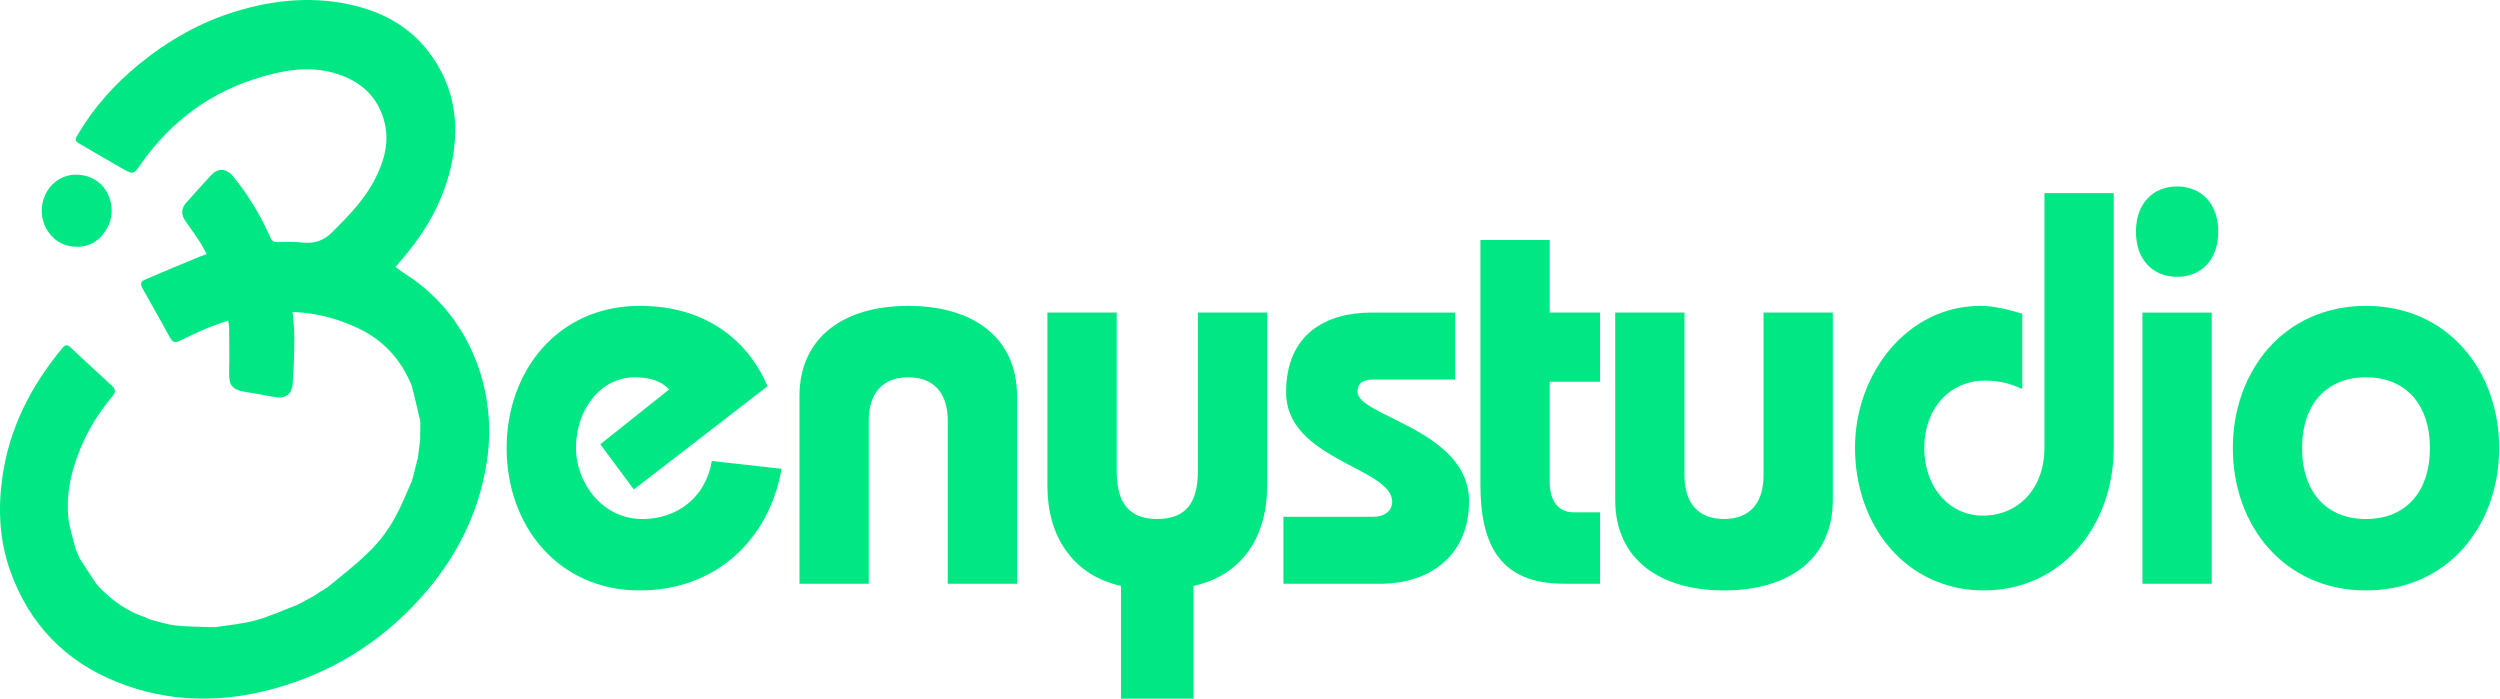
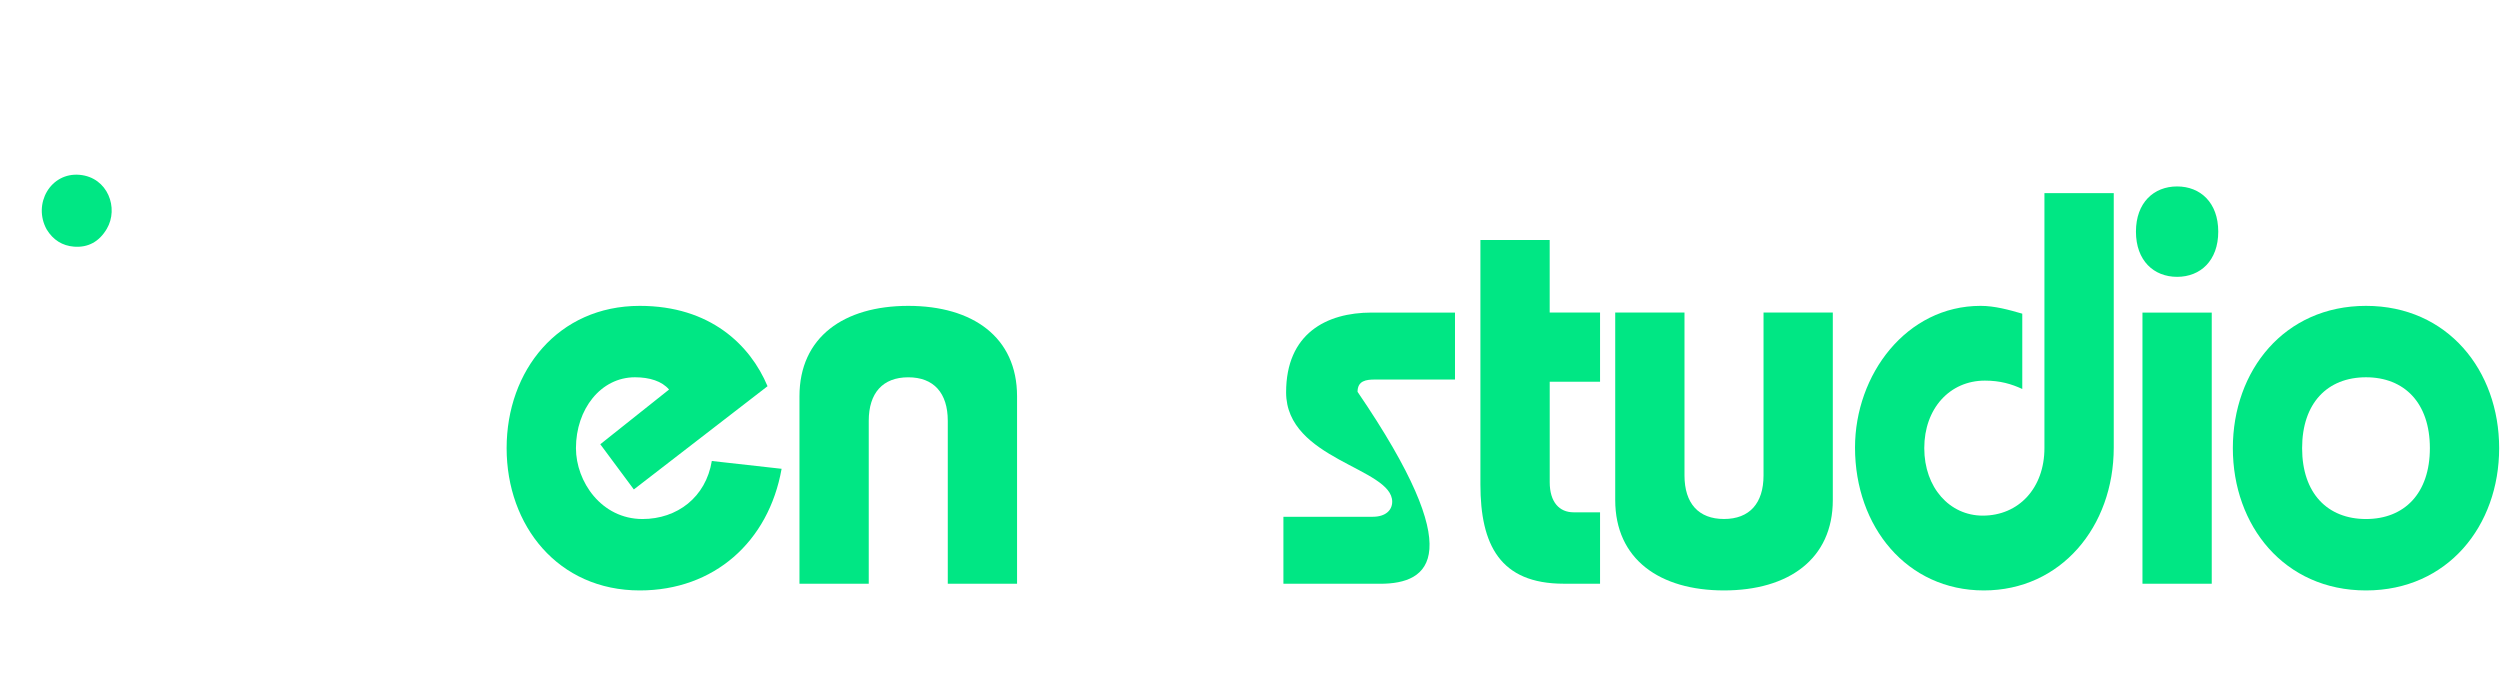
<svg xmlns="http://www.w3.org/2000/svg" width="1918" height="536" viewBox="0 0 1918 536" fill="none">
  <path d="M599.647 359.661C589.674 415.739 547.732 452.981 490.841 452.981C428.137 452.981 388.684 403.325 388.684 343.82C388.684 284.316 428.137 234.66 490.841 234.66C544.826 234.66 575.561 264.618 588.857 296.299L486.282 375.501L460.543 340.825L513.294 298.864C507.899 292.442 498.344 289.446 487.137 289.446C460.98 289.446 441.871 313.843 441.871 343.82C441.871 369.51 461.398 398.195 492.949 398.195C519.524 398.195 541.54 381.493 546.099 353.669L599.666 359.661H599.647Z" fill="#00E784" />
  <path d="M613.352 447.851V304.014C613.352 258.646 647.41 234.66 696.817 234.66C746.225 234.66 780.283 258.626 780.283 304.014V447.851H727.134V322.85C727.134 301.449 716.345 289.465 696.817 289.465C677.29 289.465 666.501 301.449 666.501 322.85V447.851H613.352Z" fill="#00E784" />
-   <path d="M856.72 239.785V361.359C856.72 384.484 865.021 398.17 887.872 398.17C910.724 398.17 919.025 384.464 919.025 361.359V239.785H972.174V372.481C972.174 411.015 953.9 440.973 915.7 449.53V535.996H860.044V449.53C840.934 445.241 826.821 435.412 817.684 422.137C808.129 408.861 803.57 391.748 803.57 372.481V239.785H856.72Z" fill="#00E784" />
-   <path d="M984.633 396.465H1053.15C1063.12 396.465 1068.1 391.335 1068.1 384.912C1068.1 358.792 986.703 352.801 986.703 301.011C986.703 256.054 1017.44 239.803 1052.31 239.803H1116.27V291.181H1054.8C1048.15 291.181 1041.51 292.043 1041.51 300.6C1041.51 319.436 1127.06 329.716 1127.06 384.501C1127.06 426.031 1097.16 447.863 1058.96 447.863H984.633V396.484V396.465Z" fill="#00E784" />
+   <path d="M984.633 396.465H1053.15C1063.12 396.465 1068.1 391.335 1068.1 384.912C1068.1 358.792 986.703 352.801 986.703 301.011C986.703 256.054 1017.44 239.803 1052.31 239.803H1116.27V291.181H1054.8C1048.15 291.181 1041.51 292.043 1041.51 300.6C1127.06 426.031 1097.16 447.863 1058.96 447.863H984.633V396.484V396.465Z" fill="#00E784" />
  <path d="M1227.56 239.786V292.868H1188.94V369.917C1188.94 385.327 1196.42 393.041 1207.21 393.041H1227.56V447.827H1199.73C1150.72 447.827 1135.77 417.869 1135.77 371.62V184.119H1188.92V239.766H1227.54L1227.56 239.786Z" fill="#00E784" />
  <path d="M1292.34 239.785V364.786C1292.34 386.187 1303.13 398.17 1322.66 398.17C1342.19 398.17 1352.98 386.187 1352.98 364.786V239.785H1406.13V383.622C1406.13 428.99 1372.07 452.976 1322.66 452.976C1273.25 452.976 1239.2 429.009 1239.2 383.622V239.785H1292.34Z" fill="#00E784" />
  <path d="M1621.67 148.191V343.388C1621.67 404.185 1580.97 452.979 1522.01 452.979C1463.04 452.979 1423.17 404.185 1423.17 343.388C1423.17 287.31 1462.63 234.658 1519.52 234.658C1530.31 234.658 1541.11 237.654 1551.49 240.65V298.431C1543.18 294.574 1534.47 292.009 1522.82 292.009C1495.83 292.009 1476.3 313.41 1476.3 343.799C1476.3 374.188 1495.83 395.589 1521.15 395.589C1548.98 395.589 1568.49 374.188 1568.49 343.799V148.172H1621.64L1621.67 148.191Z" fill="#00E784" />
  <path d="M1701.84 177.716C1701.84 199.978 1688.15 212.392 1670.27 212.392C1652.4 212.392 1638.7 199.978 1638.7 177.716C1638.7 155.453 1652.4 143.039 1670.27 143.039C1688.15 143.039 1701.84 155.453 1701.84 177.716ZM1643.7 447.846V239.805H1696.85V447.846H1643.7Z" fill="#00E784" />
  <path d="M1917.35 343.82C1917.35 403.325 1877.9 452.981 1815.19 452.981C1752.49 452.981 1713.04 403.325 1713.04 343.82C1713.04 284.316 1752.49 234.66 1815.19 234.66C1877.9 234.66 1917.35 284.316 1917.35 343.82ZM1766.18 343.82C1766.18 378.497 1785.71 398.195 1815.19 398.195C1844.67 398.195 1864.2 378.497 1864.2 343.82C1864.2 309.144 1844.67 289.446 1815.19 289.446C1785.71 289.446 1766.18 309.144 1766.18 343.82Z" fill="#00E784" />
-   <path d="M160.804 481.151C161.982 481.151 163.16 481.132 165.059 481.151C175.944 479.487 186.334 478.606 196.25 475.904C206.545 473.084 216.385 468.503 226.414 464.684C226.566 464.645 226.718 464.606 227.364 464.449C231.144 462.491 234.431 460.651 237.736 458.83C238.344 458.517 238.951 458.203 240.053 457.694C242.561 456.128 244.593 454.757 246.626 453.387C246.626 453.387 246.683 453.406 246.948 453.367C247.898 452.78 248.563 452.231 249.247 451.683C249.684 451.468 250.14 451.233 250.938 450.822C251.583 450.508 251.754 450.293 251.773 449.98C251.773 449.98 251.773 449.98 252.077 449.94C262.373 441.384 272.82 433.356 282.261 424.231C291.854 414.97 299.851 404.162 305.701 391.865C305.701 391.865 305.682 391.826 305.948 391.689C309.329 384.385 312.426 377.219 315.541 370.053C315.541 370.053 315.75 369.681 315.997 369.25C317.555 363.493 318.865 358.148 320.176 352.822C320.176 352.822 320.328 352.587 320.499 352.176C321.221 346.87 321.79 341.975 322.36 337.099C322.398 332.752 322.436 328.425 322.474 323.314C320.309 313.701 318.143 304.87 315.959 296.039C307.867 276.126 294.437 261.323 275.499 252.16C260.131 244.719 243.89 240.411 226.889 239.432C226.224 239.393 225.56 239.432 224.458 239.432C224.971 246.031 225.902 252.297 225.845 258.562C225.75 270.546 225.446 282.529 224.534 294.473C223.907 302.794 218.683 306.123 210.743 304.615C203.012 303.166 195.281 301.776 187.531 300.523C178.166 299.015 175.507 295.354 175.773 285.642C176.096 274.246 175.868 262.831 175.792 251.416C175.792 249.869 175.374 248.322 175.013 245.855C168.972 248.087 163.293 249.927 157.784 252.257C151.174 255.057 144.658 258.112 138.238 261.362C134.667 263.183 132.482 262.831 130.412 258.993C123.801 246.755 116.868 234.694 110.067 222.554C107.142 217.326 107.294 216.191 112.86 213.802C126.29 208.006 139.852 202.484 153.358 196.865C154.783 196.277 156.245 195.768 158.487 194.907C156.625 191.539 155.049 188.249 153.092 185.234C149.73 180.084 146.159 175.052 142.569 170.059C138.77 164.792 138.789 160.112 143.119 155.237C149.35 148.188 155.675 141.217 162.058 134.306C167.13 128.823 173.607 129.078 178.47 134.932C190.285 149.206 199.821 165.008 207.381 182.042C208.692 184.98 210.097 185.919 213.384 185.724C219.785 185.352 226.262 185.508 232.664 186.115C241.326 186.938 248.392 184.607 254.794 178.205C267.407 165.575 279.944 152.985 288.093 136.616C294.798 123.184 298.787 109.106 295.045 94.009C290.163 74.272 276.98 62.602 258.65 56.689C239.559 50.521 220.583 53.263 201.891 58.608C163.065 69.691 131.741 92.091 108.13 125.808C102.374 134.051 102.355 134.149 93.598 129.156C82.923 123.067 72.323 116.86 61.705 110.692C57.298 108.127 57.146 107.52 59.825 102.977C72.323 81.87 88.451 64.091 107.218 48.837C129.462 30.765 153.928 16.902 181.167 8.639C211.674 -0.603 242.58 -3.246 273.732 4.743C295.501 10.343 314.515 21.131 328.667 39.517C348.08 64.756 353 93.442 346.674 124.594C340.691 154.043 326.178 178.733 306.841 200.742C305.815 201.897 304.866 203.13 303.479 204.814C305.625 206.4 307.411 207.947 309.386 209.181C359.534 240.176 382.424 298.8 373.344 355.328C366.886 395.585 348.935 429.812 322.208 459.319C291.607 493.115 254.357 516.024 211.123 528.085C170.397 539.442 129.728 539.188 90.008 523.347C50.517 507.585 22.631 479.35 7.891 438.114C-0.486 414.657 -1.645 390.436 1.85 365.863C7.264 327.896 24.132 295.608 48.028 266.786C50.042 264.358 51.808 264.339 54.031 266.434C64.725 276.439 75.439 286.425 86.228 296.313C89.191 299.035 88.527 301.306 86.228 304.028C75.04 317.382 66.017 332.086 59.711 349.2C53.803 365.06 50.745 380.9 52.435 397.25C53.252 405.141 56.006 412.797 57.887 420.57C57.887 420.57 58.02 420.57 57.944 420.903C58.723 423.076 59.597 424.897 60.451 426.738C60.451 426.738 60.47 427.09 60.565 427.521C64.877 434.335 69.094 440.679 73.311 447.043C73.311 447.043 73.311 447.219 73.444 447.493C74.641 448.903 75.686 450.058 76.787 451.174C86.836 461.375 98.252 469.305 111.796 473.711C112.233 473.946 112.67 474.181 113.525 474.651C114.55 475.023 115.177 475.179 116.051 475.532C122.414 477.157 128.474 479.174 134.667 479.84C143.328 480.779 152.085 480.74 160.804 481.132V481.151Z" fill="#00E784" />
  <path d="M35.794 175.99C25.023 156.468 38.738 132.11 61.096 134.127C82.769 136.085 91.279 159.738 81.933 175.559C76.102 185.428 67.592 190.088 56.708 189.226C47.951 188.541 40.751 184.175 35.794 175.99Z" fill="#00E784" />
</svg>